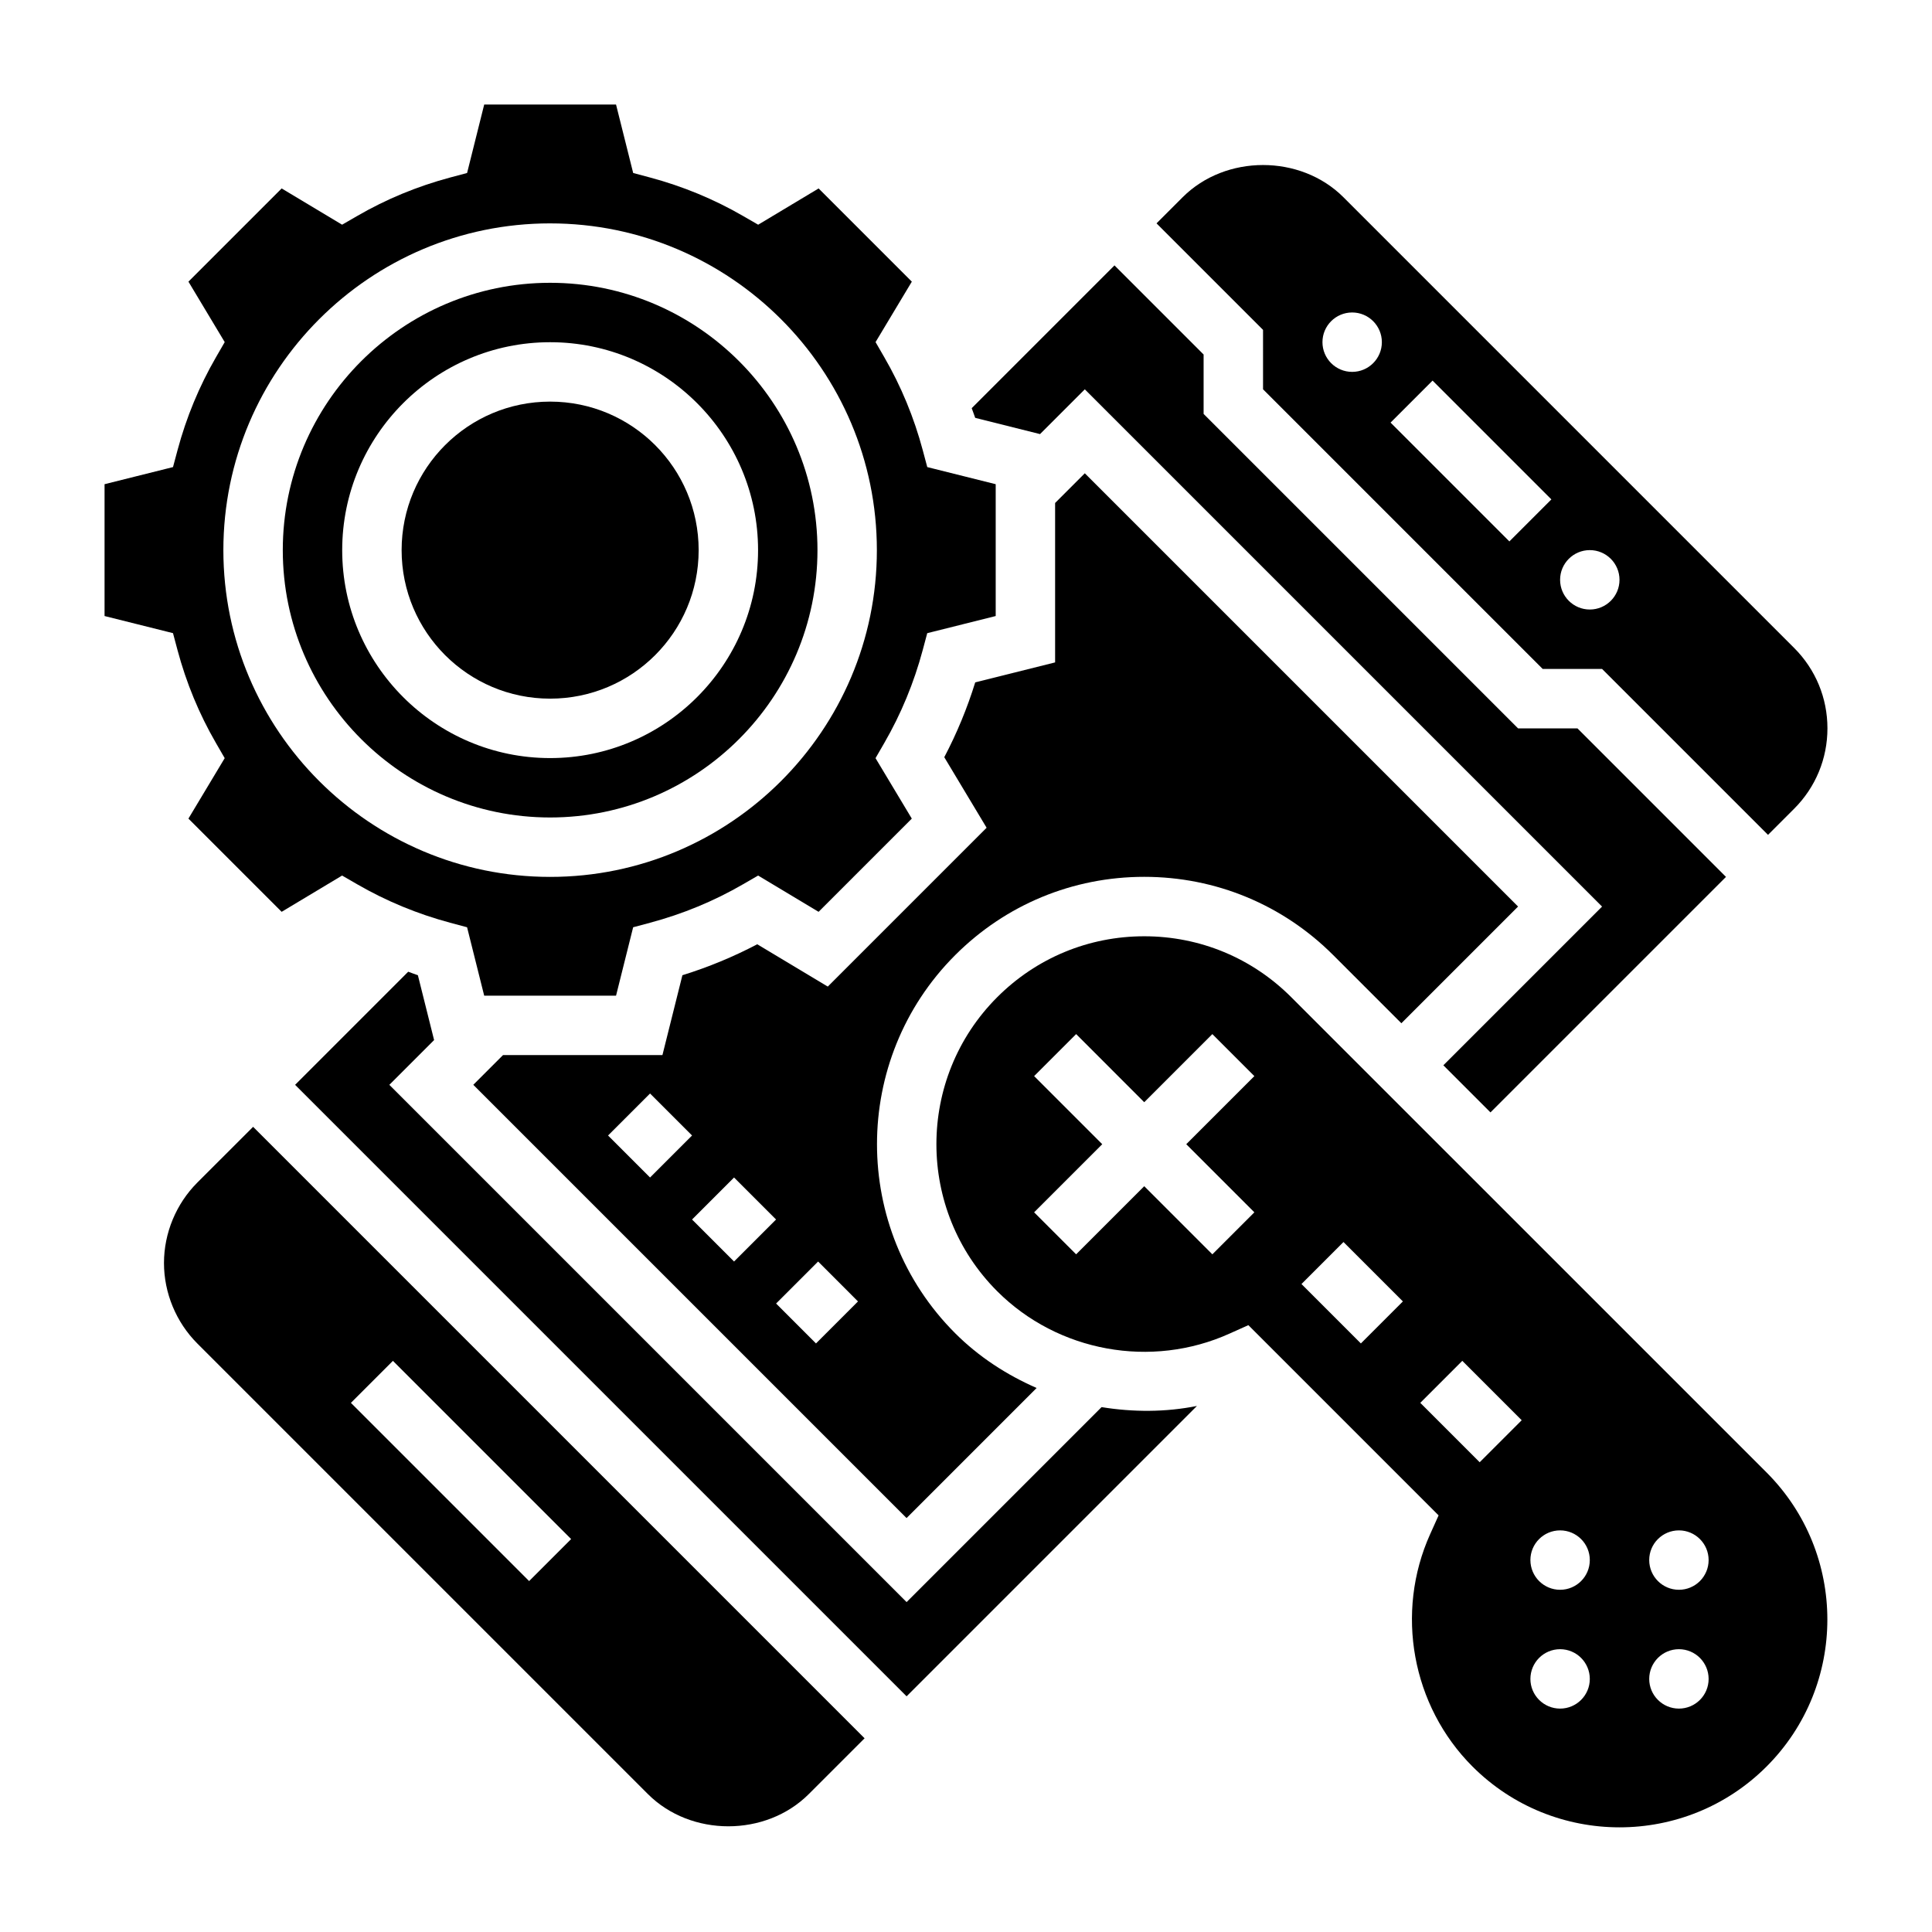
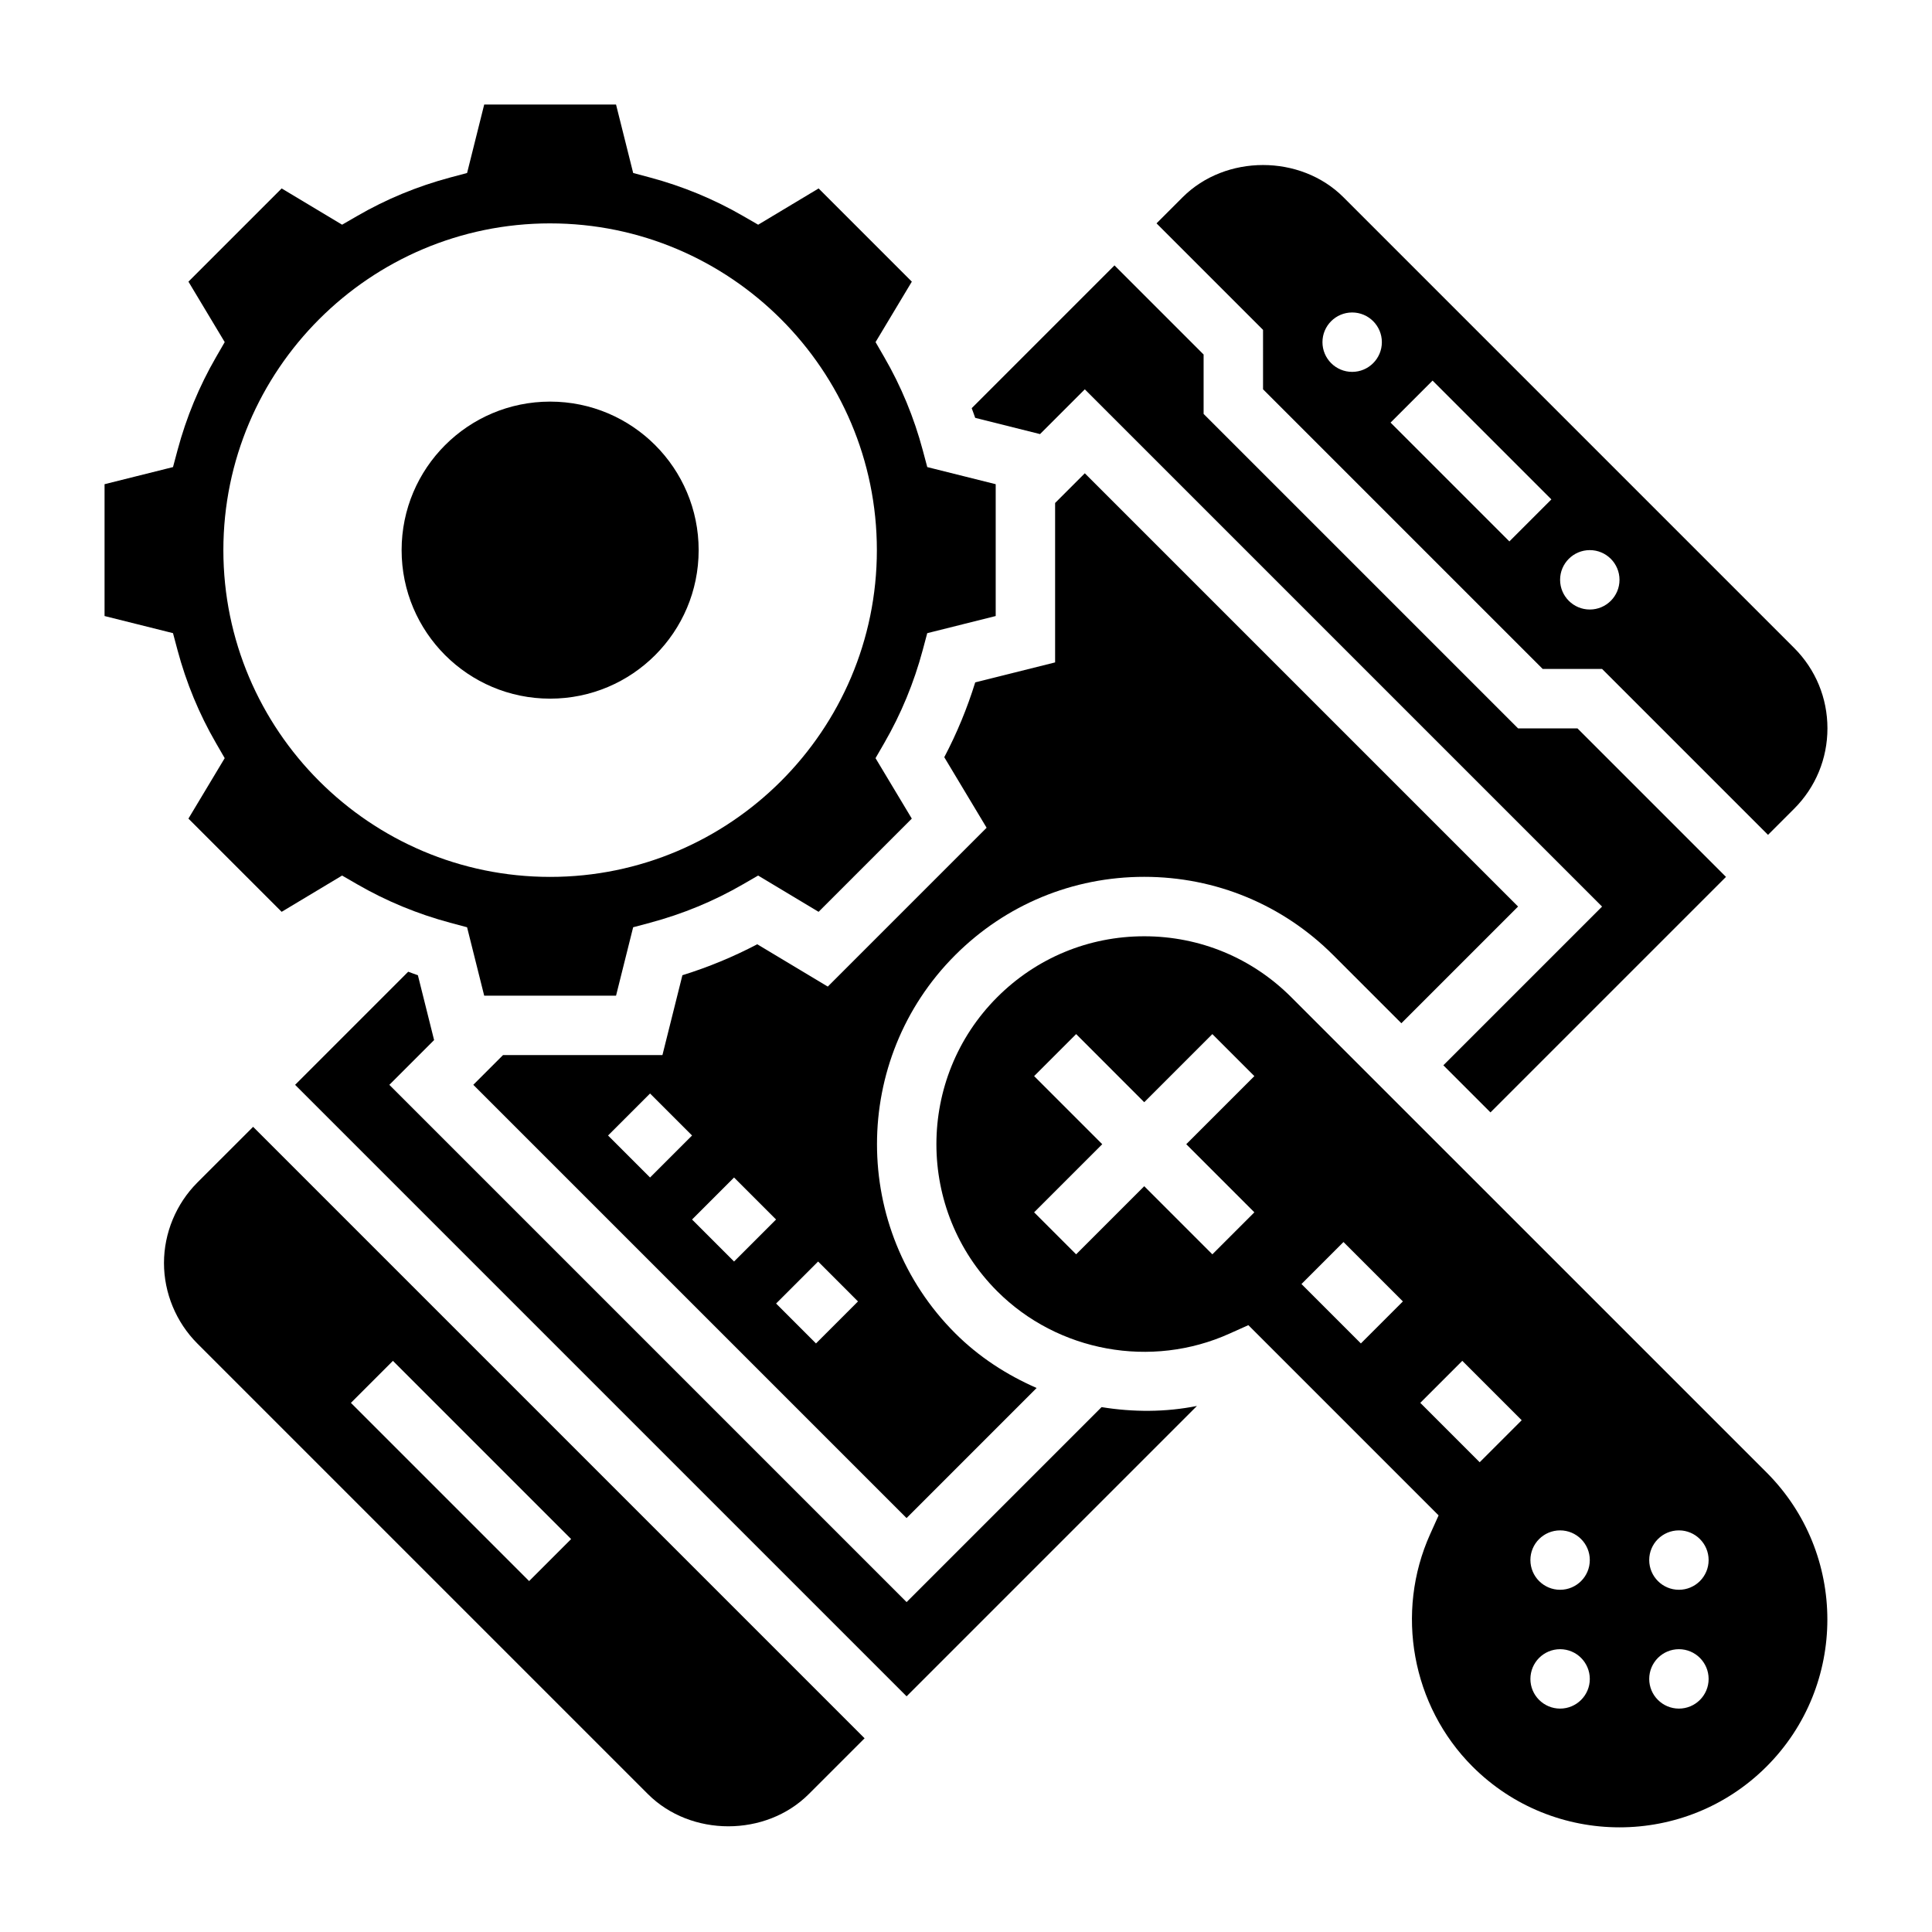
<svg xmlns="http://www.w3.org/2000/svg" fill="#000000" width="800px" height="800px" version="1.1" viewBox="144 144 512 512">
  <g>
    <path d="m344.68 394.24c-6.32 3.32-12.957 6.07-19.836 8.203l-5.293 21.168h-42.25l-7.871 7.871 114.82 114.82 34.465-34.473c-7.902-3.457-15.289-8.211-21.586-14.508-27.621-27.629-27.621-72.57 0-100.2 13.383-13.383 31.172-20.75 50.098-20.75s36.715 7.367 50.098 20.75l18.051 18.051 30.93-30.93-114.82-114.82-7.871 7.871v42.25l-21.168 5.289c-2.133 6.879-4.879 13.516-8.203 19.836l11.219 18.695-42.09 42.09zm-28.41 61.812-11.133-11.133 11.133-11.133 11.133 11.133zm22.262 22.262-11.133-11.133 11.133-11.133 11.133 11.133zm21.711 21.711-10.57-10.578 11.133-11.133 10.57 10.578z" />
    <path d="m435.93 516.9-51.672 51.672-137.08-137.08 11.863-11.863-4.297-17.184c-0.875-0.27-1.699-0.637-2.566-0.93l-29.973 29.977 162.05 162.05 76.949-76.949c-8.391 1.68-16.941 1.656-25.277 0.309z" />
    <path d="m329.15 289.79c0 21.738-17.621 39.359-39.359 39.359-21.738 0-39.359-17.621-39.359-39.359 0-21.738 17.621-39.359 39.359-39.359 21.738 0 39.359 17.621 39.359 39.359" />
-     <path d="m289.79 360.64c39.062 0 70.848-31.789 70.848-70.848 0-39.062-31.789-70.848-70.848-70.848-39.062 0-70.848 31.789-70.848 70.848 0 39.062 31.789 70.848 70.848 70.848zm0-125.95c30.387 0 55.105 24.719 55.105 55.105s-24.719 55.105-55.105 55.105c-30.387 0-55.105-24.719-55.105-55.105 0.004-30.391 24.719-55.105 55.105-55.105z" />
    <path d="m196.28 457.41c-5.606 5.613-8.824 13.375-8.824 21.309s3.219 15.695 8.824 21.309l119.43 119.43c11.383 11.375 31.234 11.375 42.617 0l14.797-14.789-162.05-162.05zm51.848 47.23 47.23 47.23-11.133 11.133-47.23-47.23z" />
    <path d="m191.04 316.27c2.32 8.684 5.746 16.973 10.188 24.633l2.32 4.016-9.613 16.02 24.703 24.703 16.02-9.613 4.016 2.32c7.668 4.434 15.949 7.863 24.633 10.188l4.473 1.195 4.539 18.137h34.938l4.535-18.137 4.473-1.195c8.684-2.32 16.973-5.746 24.633-10.188l4.016-2.32 16.02 9.613 24.703-24.703-9.613-16.02 2.32-4.016c4.434-7.668 7.863-15.949 10.188-24.633l1.195-4.473 18.145-4.543v-34.938l-18.137-4.535-1.195-4.473c-2.32-8.684-5.746-16.973-10.188-24.633l-2.32-4.016 9.613-16.02-24.703-24.703-16.02 9.613-4.016-2.32c-7.668-4.434-15.949-7.863-24.633-10.188l-4.473-1.195-4.543-18.141h-34.938l-4.535 18.137-4.473 1.195c-8.684 2.32-16.973 5.746-24.633 10.188l-4.016 2.32-16.02-9.609-24.703 24.703 9.613 16.02-2.32 4.016c-4.434 7.668-7.863 15.949-10.188 24.633l-1.195 4.473-18.141 4.535v34.938l18.137 4.535zm98.746-113.07c47.742 0 86.594 38.848 86.594 86.594 0 47.742-38.848 86.594-86.594 86.594-47.742-0.004-86.59-38.852-86.59-86.598 0-47.742 38.848-86.59 86.59-86.59z" />
    <path d="m486.2 408.27c-10.414-10.418-24.242-16.148-38.965-16.148-14.719 0-28.551 5.731-38.965 16.145-21.484 21.484-21.484 56.441 0 77.926 16.074 16.074 40.832 20.594 61.598 11.211l4.961-2.227 50.414 50.414-2.234 4.961c-9.359 20.773-4.856 45.523 11.219 61.598 21.484 21.484 56.441 21.484 77.926 0 21.484-21.484 21.484-56.449 0-77.934zm-9.781 57.008-11.133 11.133-18.051-18.051-18.051 18.051-11.133-11.133 18.055-18.051-18.051-18.051 11.133-11.133 18.047 18.055 18.051-18.051 11.133 11.133-18.051 18.047zm28.227 34.746-15.742-15.742 11.133-11.133 15.742 15.742zm31.488 31.488-15.742-15.742 11.133-11.133 15.742 15.742zm21.309 65.285c-4.344 0-7.871-3.527-7.871-7.871s3.527-7.871 7.871-7.871 7.871 3.527 7.871 7.871c0.004 4.344-3.523 7.871-7.871 7.871zm0-31.488c-4.344 0-7.871-3.527-7.871-7.871s3.527-7.871 7.871-7.871 7.871 3.527 7.871 7.871c0.004 4.344-3.523 7.871-7.871 7.871zm31.488 31.488c-4.344 0-7.871-3.527-7.871-7.871s3.527-7.871 7.871-7.871 7.871 3.527 7.871 7.871c0.004 4.344-3.523 7.871-7.871 7.871zm0-31.488c-4.344 0-7.871-3.527-7.871-7.871s3.527-7.871 7.871-7.871 7.871 3.527 7.871 7.871c0.004 4.344-3.523 7.871-7.871 7.871z" />
    <path d="m478.72 247.17 74.105 74.105h15.742l43.977 43.973 6.918-6.918c5.691-5.691 8.828-13.266 8.828-21.309 0-8.047-3.133-15.617-8.824-21.309l-119.44-119.44c-11.383-11.383-31.234-11.383-42.617 0l-6.922 6.922 28.23 28.227zm86.594 42.617c4.344 0 7.871 3.527 7.871 7.871s-3.527 7.871-7.871 7.871-7.871-3.527-7.871-7.871c-0.004-4.344 3.523-7.871 7.871-7.871zm-41.668-44.926 31.488 31.488-11.133 11.133-31.488-31.488zm-21.309-18.051c4.344 0 7.871 3.527 7.871 7.871s-3.527 7.871-7.871 7.871-7.871-3.527-7.871-7.871c-0.004-4.344 3.523-7.871 7.871-7.871z" />
    <path d="m419.62 259.04 11.863-11.863 137.08 137.08-42.059 42.059 12.484 12.484 62.418-62.414-39.359-39.359h-15.742l-83.336-83.336v-15.742l-23.617-23.617-37.84 37.84c0.293 0.867 0.652 1.691 0.93 2.566z" />
  </g>
</svg>